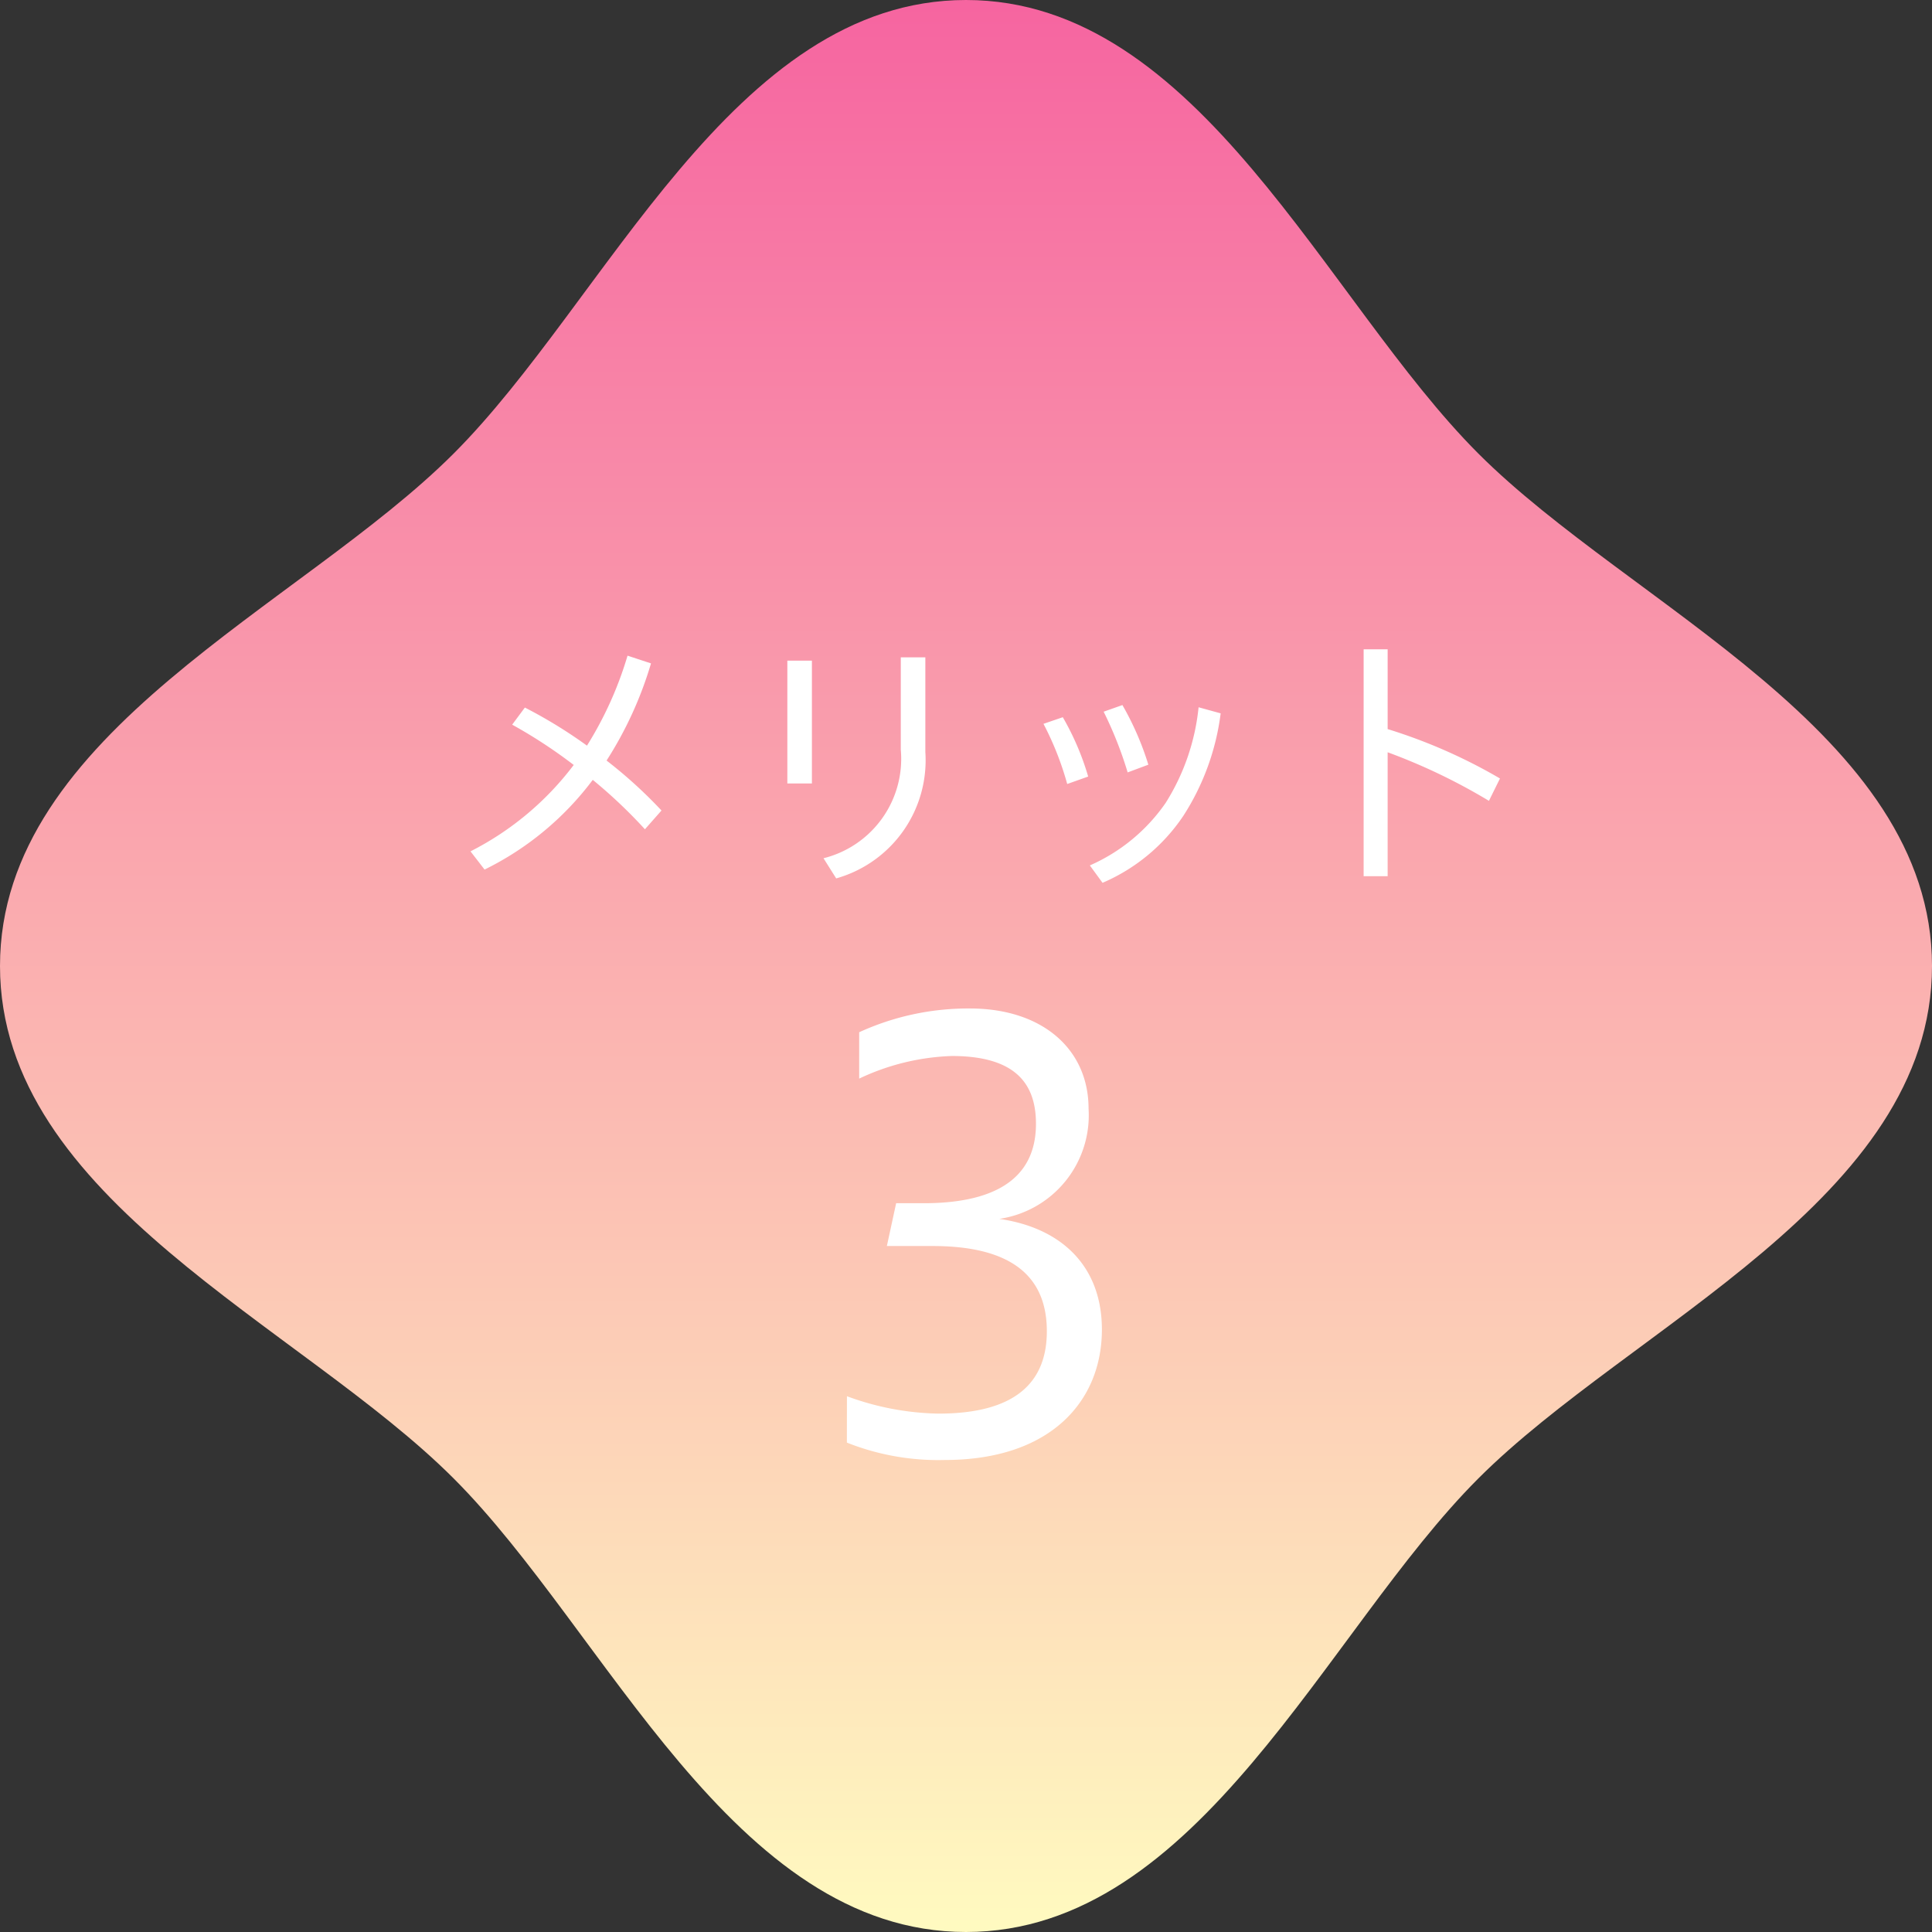
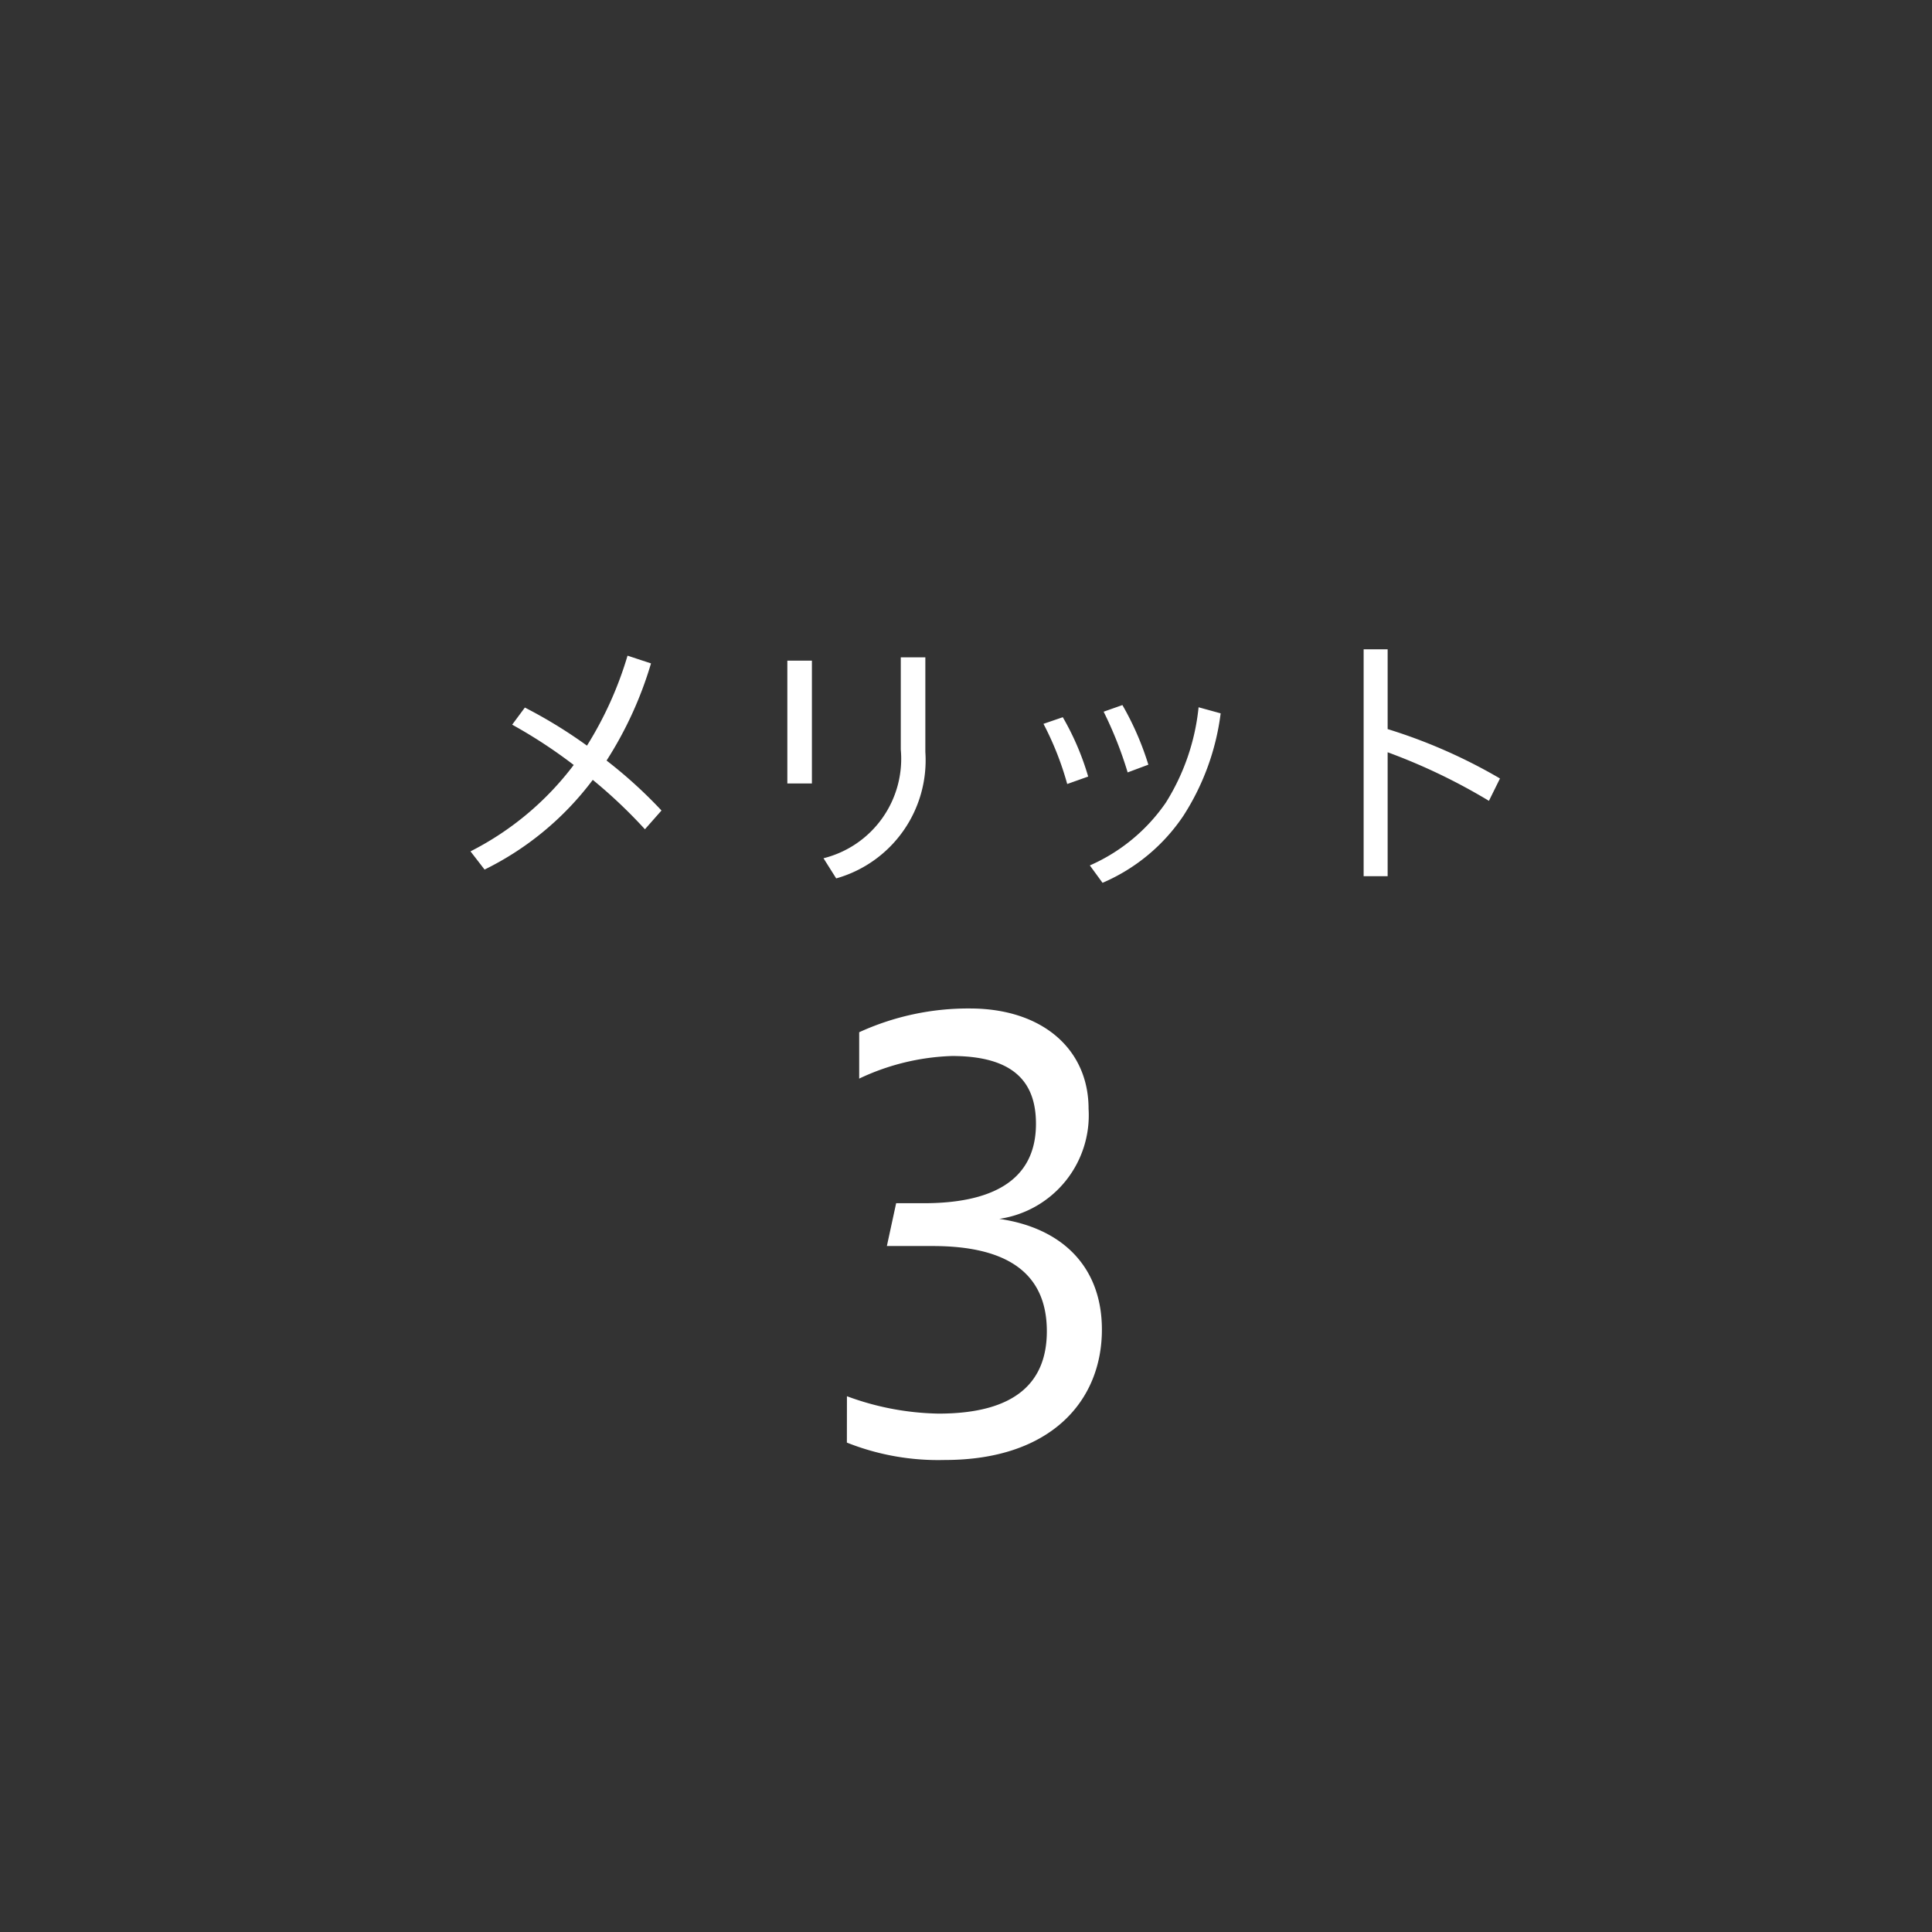
<svg xmlns="http://www.w3.org/2000/svg" width="70" height="70" viewBox="0 0 70 70">
  <rect x="0" y="0" width="70" height="70" fill="#333333" stroke="none" />
  <defs>
    <linearGradient id="a" x1="0.5" x2="0.5" y2="1" gradientUnits="objectBoundingBox">
      <stop offset="0" stop-color="#f664a0" />
      <stop offset="1" stop-color="#fffbc0" />
    </linearGradient>
  </defs>
  <g transform="translate(-1185.401 -1712.425)">
    <g transform="translate(1185.401 1712.425)">
-       <path d="M70,35c0,8.457-10.892,13.022-16.435,18.565S43.458,70,35,70,21.977,59.108,16.435,53.565,0,43.458,0,35,10.893,21.977,16.435,16.435,26.542,0,35,0,48.023,10.893,53.565,16.435,70,26.542,70,35Z" transform="translate(0 0)" fill="url(#a)" />
-     </g>
+       </g>
    <path d="M1.68-.378a8.953,8.953,0,0,0,3.549.63c3.843,0,5.691-2.142,5.691-4.725,0-2.247-1.407-3.675-3.717-4.011a3.794,3.794,0,0,0,3.234-3.99c0-2.163-1.68-3.633-4.3-3.633a9.484,9.484,0,0,0-4.011.861v1.68a8.453,8.453,0,0,1,3.36-.819c2.352,0,3.045,1.05,3.045,2.457,0,2.1-1.659,2.877-4.074,2.877H3.465L3.129-7.5H4.788c2.562,0,4.137.882,4.137,3.087C8.925-2.6,7.833-1.428,5-1.428a10,10,0,0,1-3.318-.63Z" transform="translate(1214.405 1765.071)" fill="#fff" />
    <path d="M6.72-7.65A13.2,13.2,0,0,1,5.25-4.39,17.332,17.332,0,0,0,3-5.77l-.46.62A17.993,17.993,0,0,1,4.77-3.69,10.8,10.8,0,0,1,1.03-.56L1.54.1A10.9,10.9,0,0,0,5.46-3.15,18.144,18.144,0,0,1,7.35-1.36l.6-.68A16.767,16.767,0,0,0,5.96-3.85,13.7,13.7,0,0,0,7.57-7.37Zm5.79,4.63h.89V-7.47h-.89Zm4.11-4.57v3.34a3.712,3.712,0,0,1-2.8,3.94l.46.73a4.446,4.446,0,0,0,3.23-4.58V-7.59Zm5.17,2.41A11,11,0,0,1,22.65-3l.76-.27a9.739,9.739,0,0,0-.92-2.15Zm5.62-.6a8.012,8.012,0,0,1-1.19,3.46A6.526,6.526,0,0,1,23.47-.05l.46.63a6.7,6.7,0,0,0,2.93-2.43,8.908,8.908,0,0,0,1.35-3.71Zm-3.44.16a14.008,14.008,0,0,1,.87,2.2l.75-.28a10.525,10.525,0,0,0-.94-2.16ZM34.26-7.88h-.87V.34h.87V-4.15a21.4,21.4,0,0,1,3.67,1.76l.4-.81a19.374,19.374,0,0,0-4.07-1.79Z" transform="translate(1201.418 1743.831)" fill="#fff" />
  </g>
</svg>